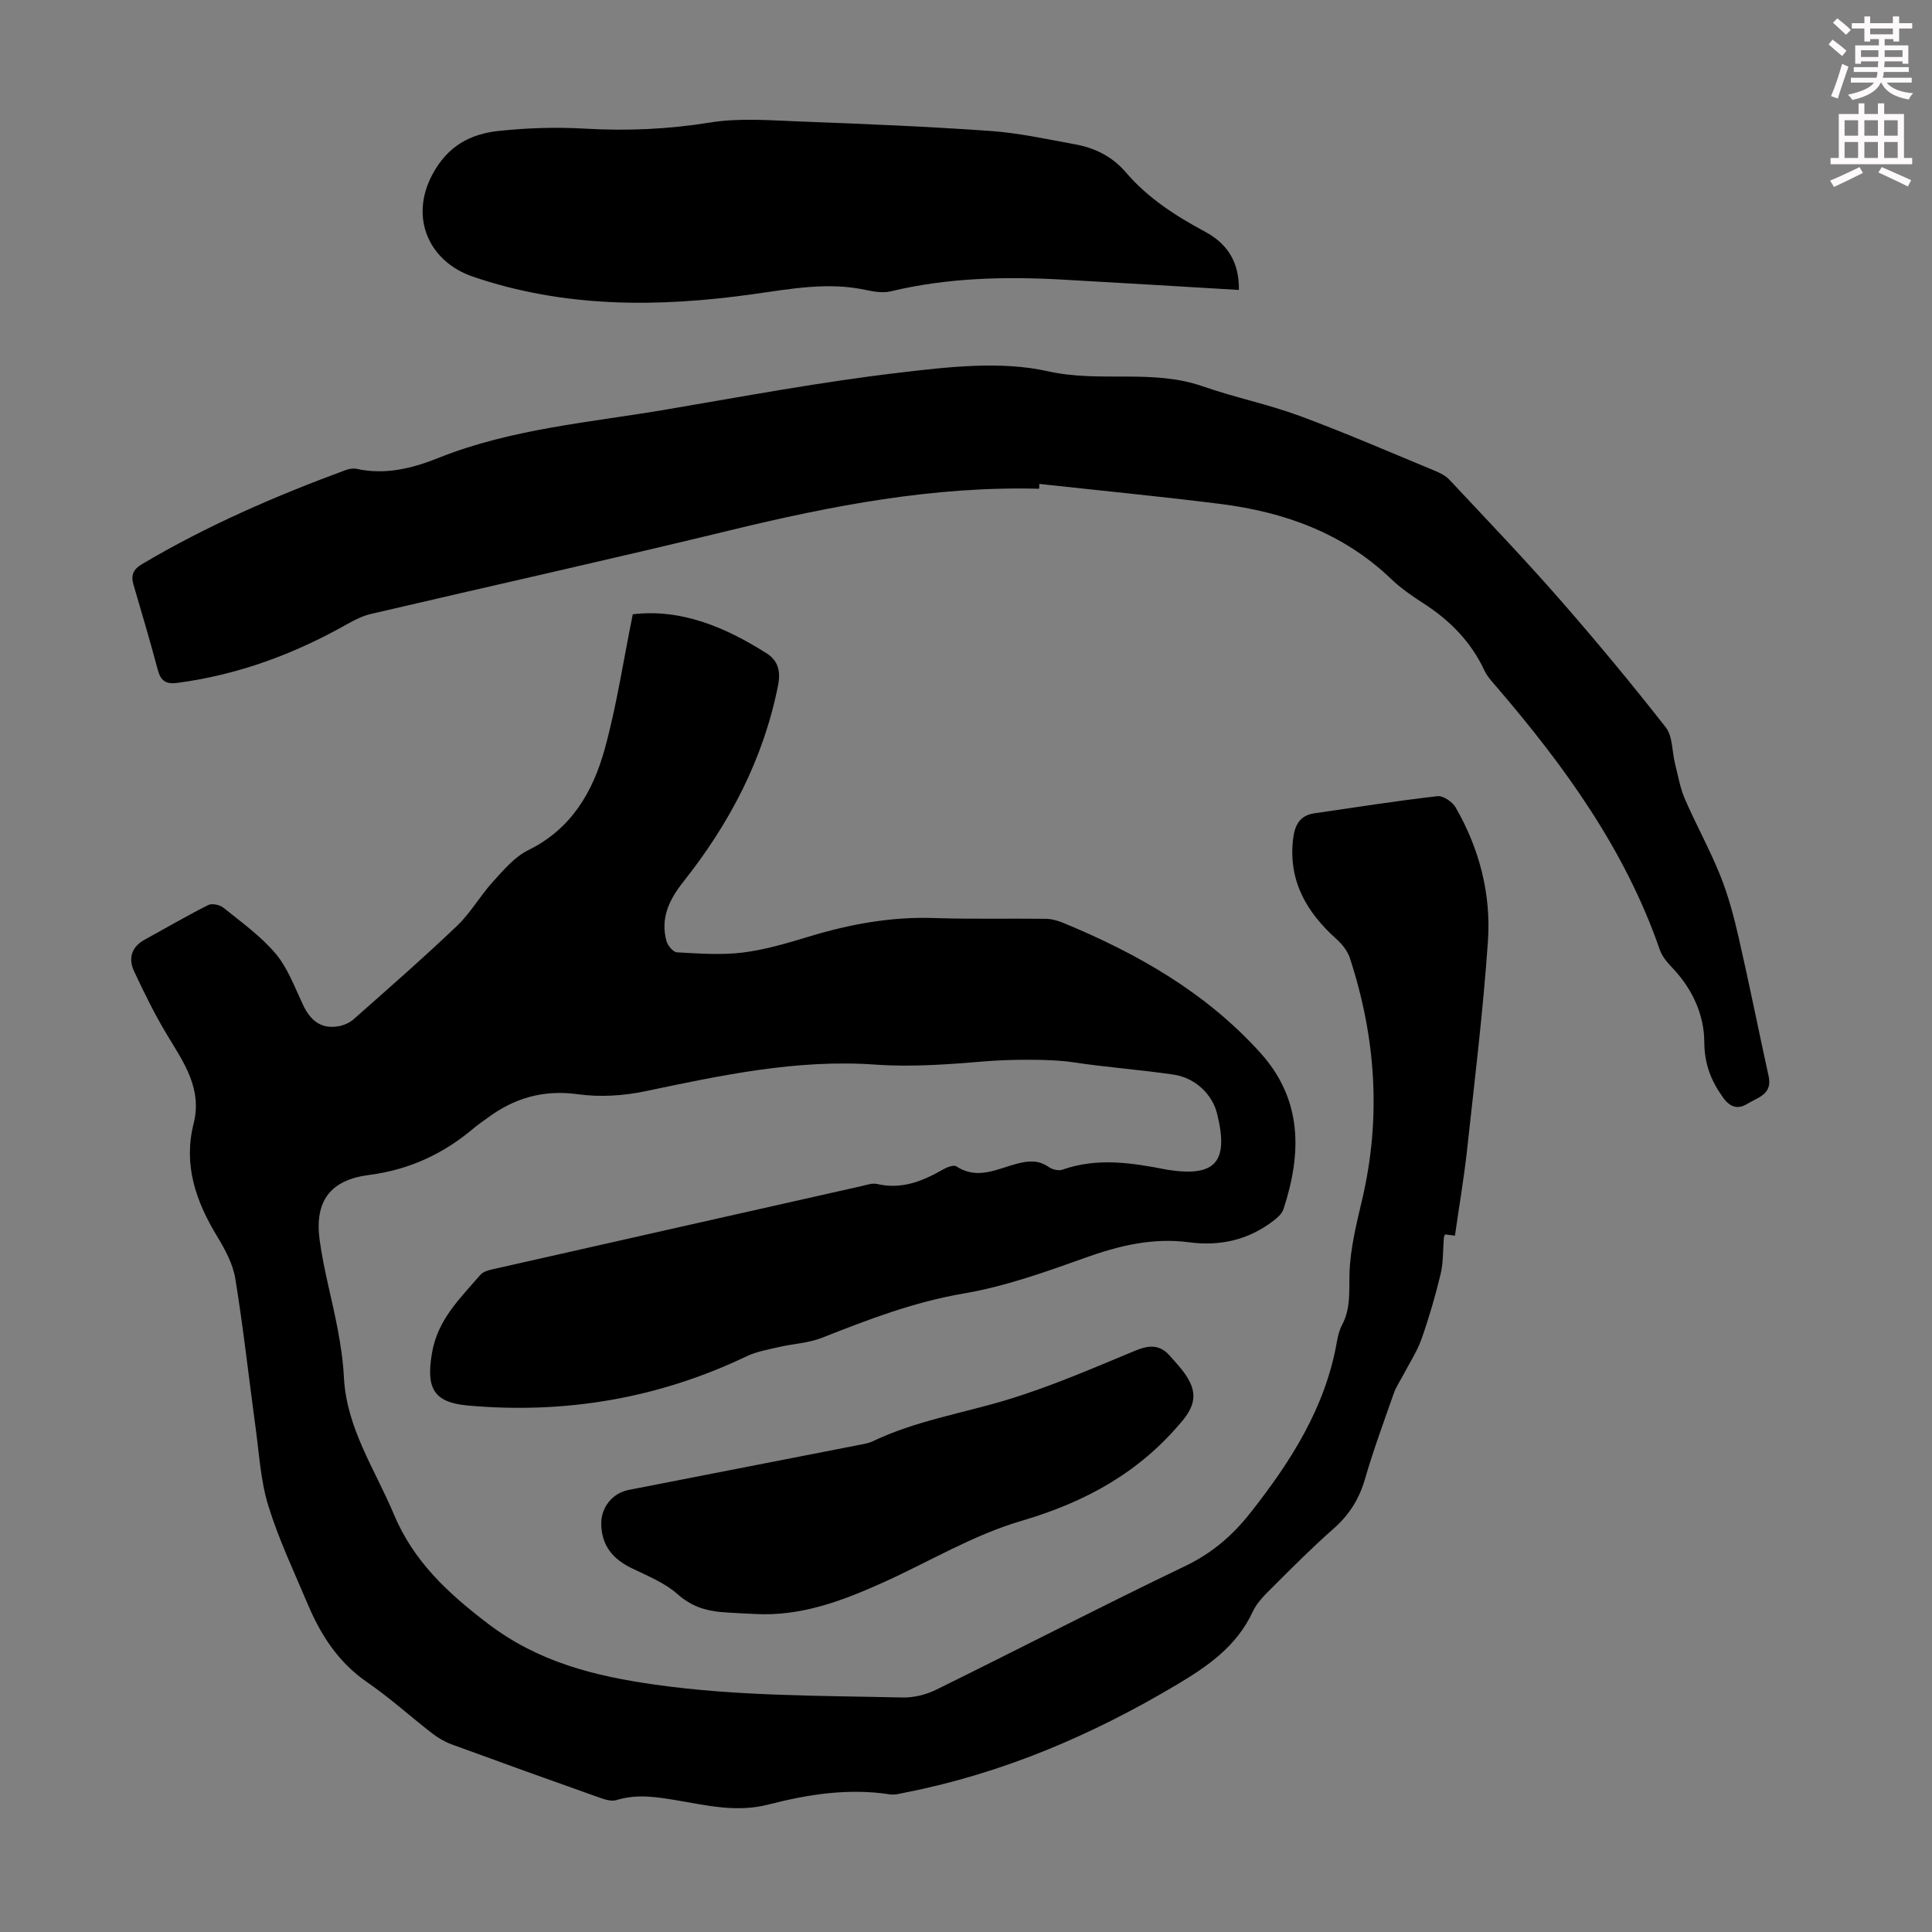
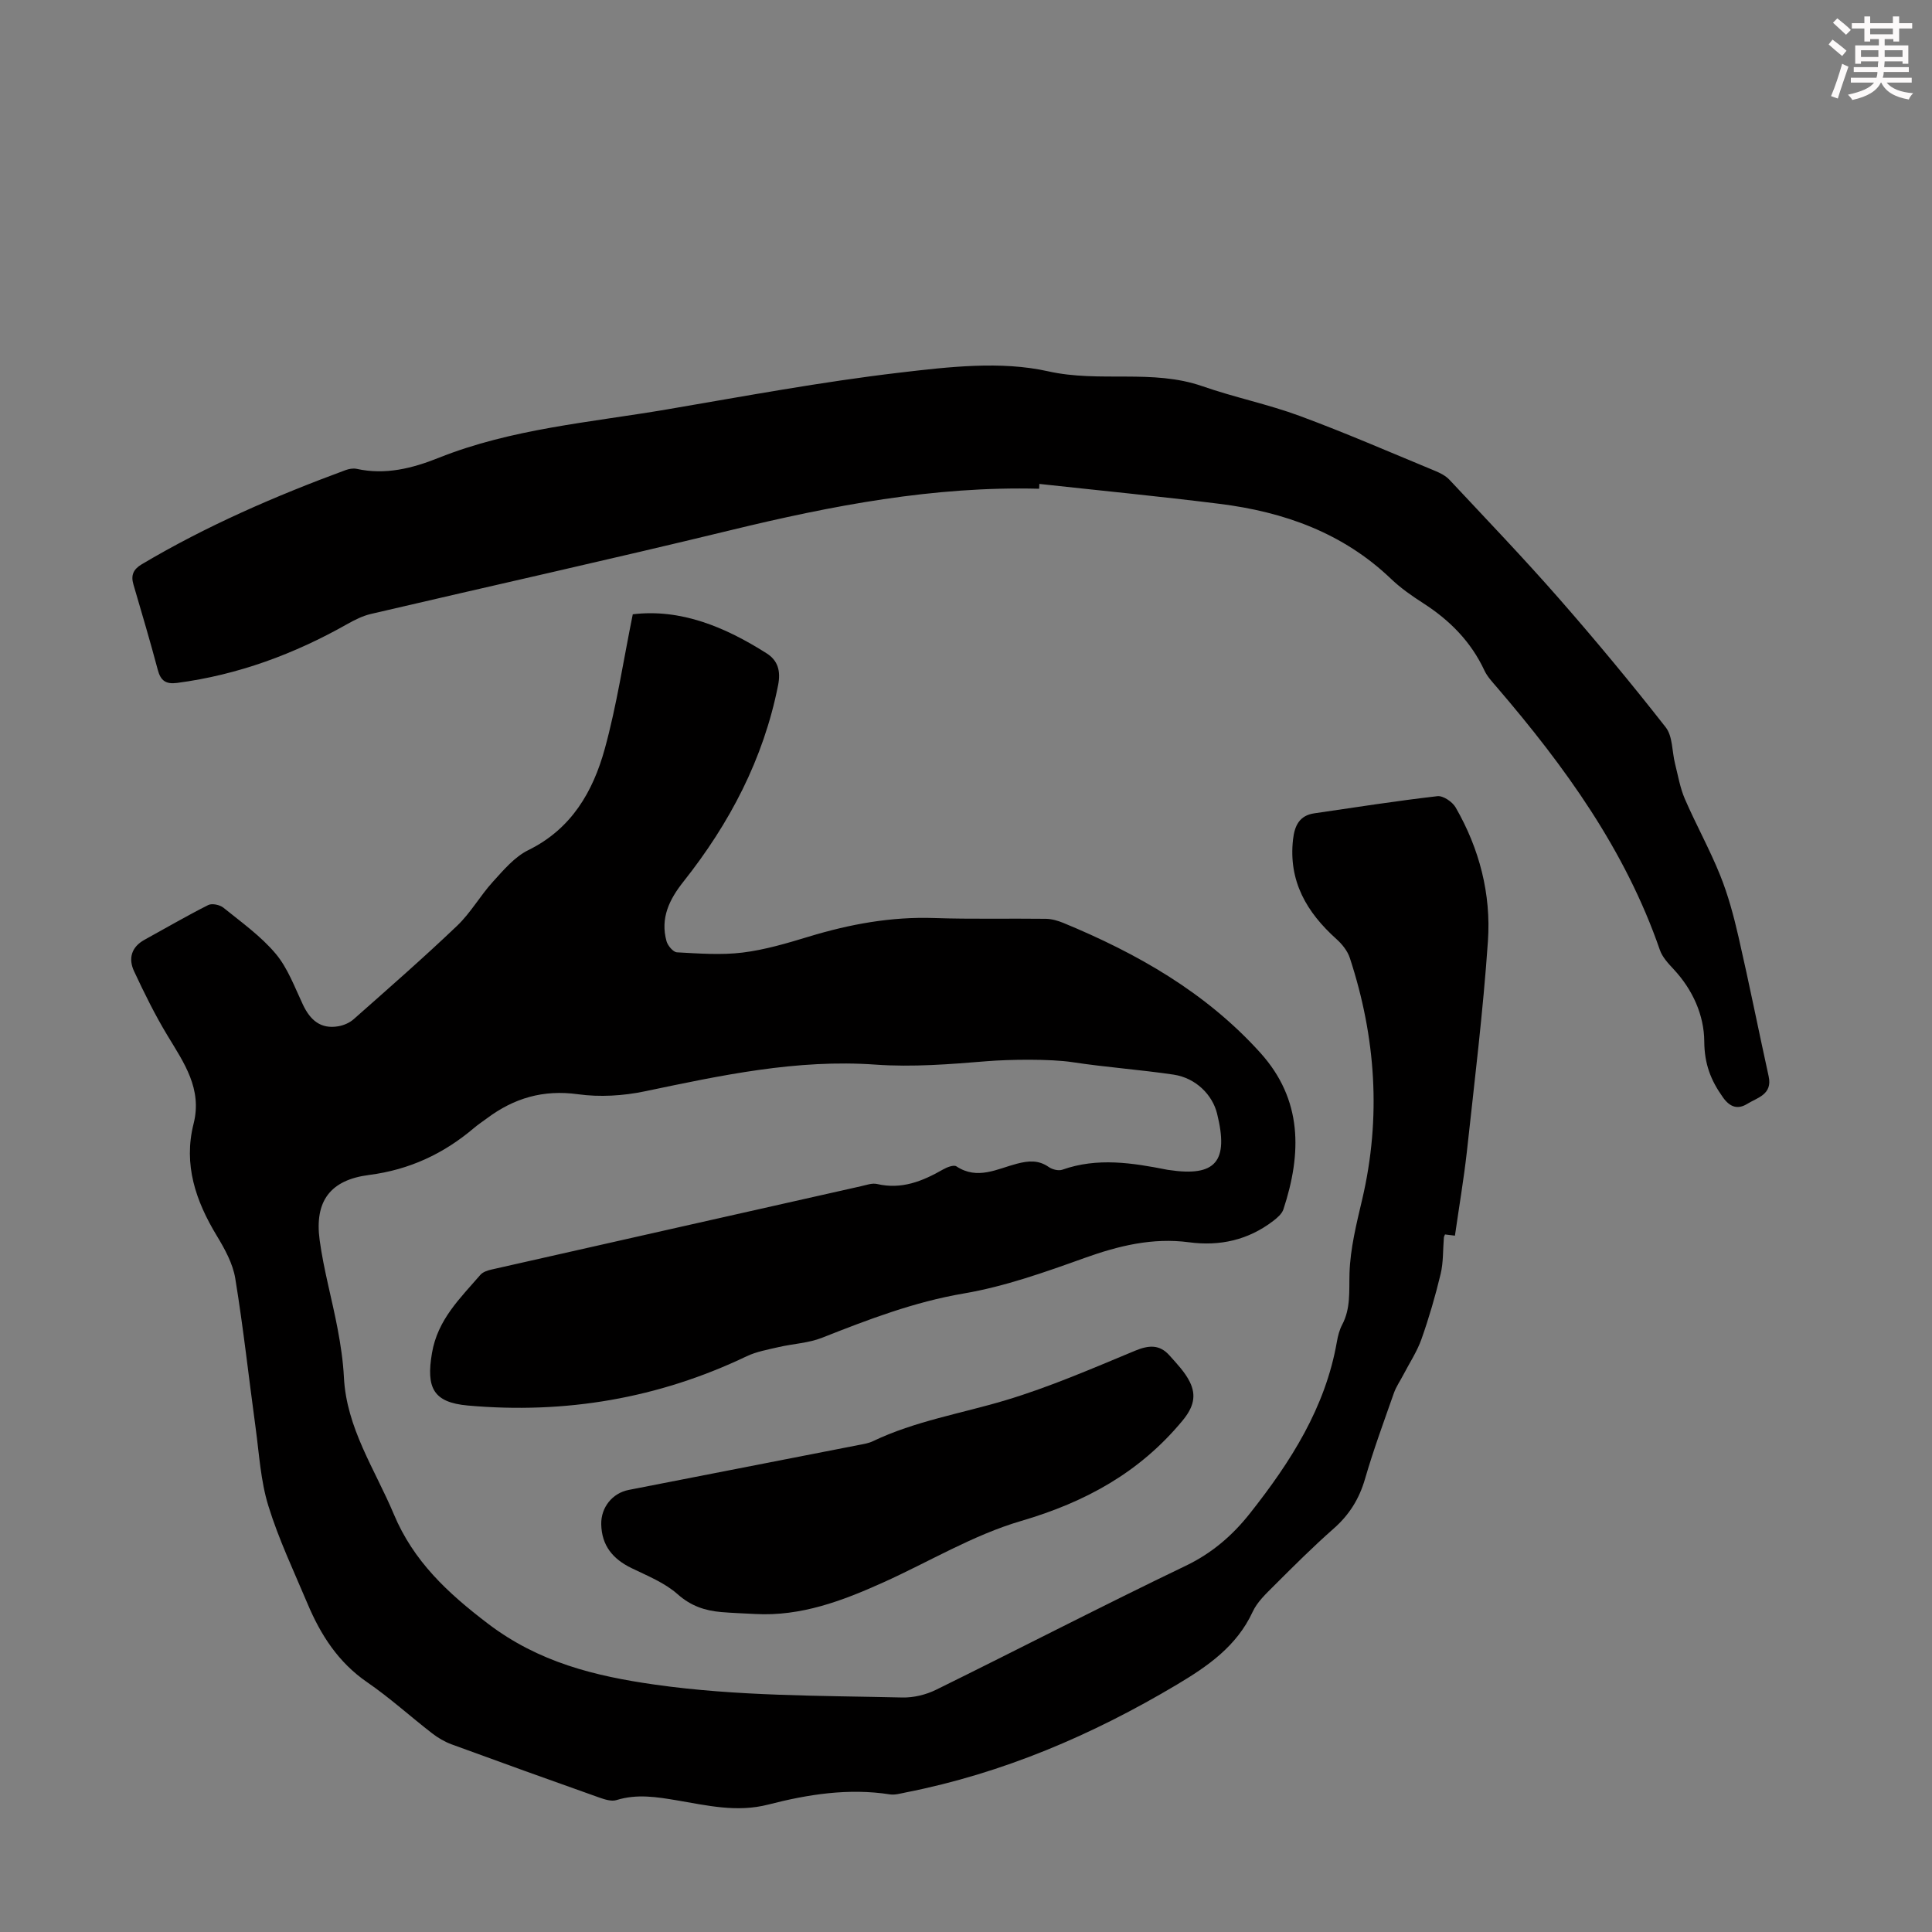
<svg xmlns="http://www.w3.org/2000/svg" enable-background="new 0 0 400 400" viewBox="0 0 400 400">
  <rect x="0" y="0" width="400" height="400" fill="#808080" stroke="none" />
  <path d="m378.6 9.2.8-1c.9.7 1.9 1.4 2.9 2.3l-.9 1.1c-1.1-.9-2-1.7-2.8-2.4zm.5 10.7c.9-2.1 1.6-4.3 2.3-6.7.4.2.8.4 1.3.6-.7 2.1-1.5 4.3-2.2 6.6zm.4-15.2.9-.9c1 .8 2 1.6 2.8 2.4l-1 1c-1-.9-1.9-1.8-2.7-2.5zm12.5-1.3h1.2v1.4h2.7v1.1h-2.7v2.7h-1.2v-.5h-1.8v1.3h4.9v3.8h-1.2v-.5h-3.7c0 .4-.1.9-.1 1.2h5.1v1h-5.2c0 .5-.1.9-.2 1.2h6v1h-5.2c1.1 1.3 2.9 2 5.5 2.2-.4.4-.7.8-.9 1.3-2.9-.5-4.8-1.6-5.7-3.5h-.1c-.8 1.7-2.7 2.9-5.9 3.6-.2-.4-.6-.8-.9-1.1 2.8-.6 4.6-1.4 5.4-2.5h-4.8v-1h5.3c.1-.3.2-.7.2-1.2h-4.9v-1h5c0-.4 0-.8.1-1.2h-3.6v.5h-1.2v-3.8h4.9v-1.3h-1.8v.5h-1.2v-2.7h-2.6v-1.1h2.6v-1.4h1.2v1.4h4.7v-1.4zm-6.7 8.4h3.6c0-.4 0-.9 0-1.4h-3.6zm1.9-4.7h4.7v-1.2h-4.7zm6.7 3.3h-3.7v1.4h3.7z" fill="#fcfafa" />
-   <path d="m384.7 21.4h1.3v2.2h2.8v-2.2h1.3v2.2h4.1v9.1h1.7v1.3h-16.9v-1.3h1.7v-9.1h4.1v-2.2zm.3 13.2.7 1.2c-1.8.9-3.8 1.9-6 2.9-.2-.4-.5-.8-.8-1.3 2.4-1 4.4-2 6.1-2.8zm-3.1-6.5h2.8v-3.2h-2.8zm0 4.6h2.8v-3.3h-2.8zm4.1-4.6h2.8v-3.2h-2.8zm0 4.6h2.8v-3.3h-2.8zm3.6 1.9c2.1.9 4.1 1.8 6.1 2.7l-.7 1.3c-2.2-1.1-4.2-2-6.1-2.9zm3.3-9.7h-2.8v3.2h2.8zm-2.8 7.8h2.8v-3.3h-2.8z" fill="#fcfafa" />
  <g fill="#010000">
    <path d="m301.23 255.83c-.78-.09-1.42-.17-2.06-.25-.09.23-.21.43-.23.64-.21 2.52-.09 5.11-.67 7.53-1.09 4.56-2.41 9.08-3.97 13.5-.91 2.57-2.46 4.91-3.73 7.35-.66 1.28-1.51 2.48-1.98 3.82-2.07 5.9-4.24 11.78-5.98 17.78-1.2 4.13-3.25 7.42-6.47 10.26-4.28 3.77-8.33 7.81-12.36 11.84-1.65 1.65-3.49 3.36-4.43 5.41-3.3 7.13-9.29 11.26-15.7 15.08-17.51 10.43-36.01 18.35-56.09 22.31-1.09.21-2.25.57-3.3.41-8.58-1.34-16.99-.01-25.21 2.11-6.5 1.67-12.64.18-18.86-.87-4.21-.71-8.32-1.38-12.56-.06-1.03.32-2.42-.13-3.54-.52-10.21-3.62-20.41-7.29-30.59-11.02-1.43-.53-2.82-1.34-4.03-2.28-4.51-3.49-8.76-7.36-13.45-10.58-6-4.12-9.65-9.84-12.37-16.31-2.82-6.69-5.96-13.3-8.09-20.21-1.6-5.17-1.9-10.75-2.64-16.17-1.41-10.3-2.53-20.65-4.21-30.91-.5-3.08-2.17-6.1-3.82-8.83-4.37-7.21-6.95-14.73-4.81-23.2 1.83-7.24-1.99-12.61-5.41-18.27-2.58-4.27-4.8-8.78-6.91-13.3-1.22-2.61-.59-5 2.16-6.52 4.39-2.41 8.72-4.94 13.19-7.19.79-.4 2.41-.05 3.16.56 3.74 3.02 7.75 5.88 10.81 9.52 2.51 2.99 3.93 6.94 5.64 10.55 1.5 3.17 3.65 5.1 7.32 4.47 1.12-.19 2.35-.72 3.19-1.47 7.21-6.38 14.46-12.71 21.42-19.35 2.8-2.67 4.76-6.2 7.38-9.08 2.21-2.43 4.5-5.17 7.35-6.57 8.95-4.39 13.4-12.13 15.84-21 2.47-8.99 3.85-18.29 5.79-27.83 9.94-1.19 19.08 2.61 27.7 8.08 2.32 1.47 2.98 3.61 2.38 6.64-3.03 15.26-10.02 28.56-19.58 40.62-2.94 3.7-4.83 7.57-3.52 12.33.26.94 1.38 2.27 2.17 2.32 4.52.24 9.12.6 13.59.05 4.62-.57 9.19-1.93 13.67-3.29 8.51-2.59 17.09-4.17 26.04-3.86 7.69.26 15.39.06 23.09.16 1.2.02 2.45.38 3.58.84 15.33 6.33 29.52 14.4 40.79 26.88 8.78 9.72 8.61 20.83 4.8 32.42-.31.95-1.29 1.78-2.14 2.43-5.16 3.94-11.01 5.25-17.4 4.4-7.52-1-14.55.71-21.63 3.25-8.18 2.93-16.5 5.9-25.01 7.35-10.28 1.75-19.76 5.38-29.32 9.16-2.82 1.12-6.01 1.24-9.01 1.94-2.24.52-4.58.93-6.62 1.9-18.31 8.75-37.59 11.99-57.72 10.2-7.2-.64-8.65-3.69-7.44-10.83 1.17-6.97 5.83-11.36 10.02-16.22.52-.6 1.5-.93 2.33-1.11 25.5-5.77 51-11.51 76.5-17.25 1.08-.24 2.28-.69 3.29-.46 5.08 1.19 9.41-.56 13.67-3 .81-.47 2.22-1.01 2.77-.65 4.36 2.88 8.44.52 12.51-.54 2.42-.63 4.49-.81 6.63.69.72.5 2 .82 2.78.55 7.26-2.57 14.49-1.43 21.72 0 .11.02.22.03.33.05 9.76 1.47 12.46-1.77 10-11.68-.96-3.88-4.39-7.37-9-8.06-6.96-1.03-14-1.52-20.95-2.58-4.59-.7-13.15-.57-17.68-.2-7.65.63-15.41 1.25-23.04.71-16.34-1.17-32 2.22-47.77 5.52-4.49.94-9.36 1.24-13.89.61-7.18-.99-13.24.8-18.85 5-.9.67-1.84 1.28-2.69 2.01-6.29 5.33-13.37 8.63-21.68 9.7-8.07 1.03-11.34 5.43-10.25 13.49.84 6.18 2.56 12.23 3.72 18.37.62 3.29 1.13 6.64 1.3 9.98.52 10.57 6.43 19.1 10.34 28.41 4.08 9.73 11.12 16.28 19.43 22.61 10.53 8.03 22.15 10.9 34.67 12.67 17.01 2.41 34.11 2.26 51.2 2.66 2.33.05 4.9-.58 7-1.62 17.25-8.49 34.32-17.33 51.65-25.65 5.46-2.62 9.69-6.29 13.32-10.88 8.39-10.62 15.6-21.85 17.98-35.52.21-1.2.53-2.45 1.09-3.51 1.8-3.41 1.41-6.97 1.52-10.66.16-5.14 1.45-10.28 2.64-15.34 3.95-16.91 2.81-33.53-2.57-49.93-.48-1.47-1.61-2.88-2.79-3.93-6.15-5.53-9.95-11.99-8.97-20.62.32-2.81 1.3-4.95 4.4-5.4 8.49-1.24 16.97-2.57 25.49-3.55 1.18-.14 3.11 1.17 3.78 2.34 4.92 8.54 7.35 17.92 6.68 27.66-1 14.59-2.79 29.13-4.37 43.68-.65 5.75-1.63 11.49-2.46 17.31z" />
    <path d="m215.14 101.19c-21.79-.57-42.92 3.49-63.95 8.6-24.75 6.01-49.63 11.53-74.43 17.33-1.69.4-3.33 1.22-4.85 2.08-11 6.22-22.64 10.53-35.23 12.19-2.38.31-3.42-.47-4.02-2.73-1.57-5.92-3.32-11.79-5.04-17.67-.55-1.88-.03-3.11 1.71-4.15 13.4-7.96 27.63-14.13 42.22-19.51.71-.26 1.58-.41 2.29-.26 5.95 1.31 11.53-.1 16.98-2.28 15.13-6.04 31.28-7.31 47.11-10 16.09-2.74 32.15-5.74 48.34-7.64 10.16-1.2 20.96-2.46 30.71-.28 10.73 2.41 21.6-.52 31.99 3.1 6.62 2.31 13.57 3.72 20.14 6.15 9.42 3.48 18.65 7.5 27.94 11.34 1.1.45 2.27 1.04 3.06 1.89 7.63 8.16 15.37 16.23 22.73 24.64 7.58 8.66 14.94 17.53 22.03 26.59 1.46 1.87 1.29 5 1.93 7.54.62 2.45 1.04 5.01 2.04 7.31 2.31 5.33 5.15 10.43 7.31 15.81 1.65 4.1 2.81 8.45 3.8 12.77 2.2 9.58 4.12 19.23 6.23 28.83.83 3.76-2.32 4.4-4.41 5.69-1.9 1.18-3.54.8-5.05-1.33-2.52-3.53-3.84-6.92-3.87-11.57-.03-5.43-2.39-10.74-6.36-14.98-1.11-1.19-2.33-2.5-2.84-3.99-7.14-20.67-19.67-37.97-33.72-54.35-.94-1.1-1.99-2.2-2.59-3.48-2.78-5.97-7.17-10.4-12.64-13.92-2.35-1.51-4.68-3.13-6.69-5.05-9.96-9.54-22.2-13.89-35.54-15.55-12.4-1.55-24.85-2.76-37.28-4.12-.01.34-.03.67-.05 1z" />
-     <path d="m256.5 60.03c-12.42-.73-24.57-1.48-36.72-2.15-11.87-.66-23.68-.36-35.33 2.43-1.65.4-3.57.07-5.29-.3-7.85-1.67-15.53-.18-23.28.9-19.57 2.74-39 2.86-58.02-3.65-8.91-3.05-13.19-12.06-8.33-21.15 3.17-5.92 7.86-8.39 13.79-9.01 5.86-.62 11.84-.81 17.72-.47 8.75.51 17.33.14 26.02-1.27 6.1-.99 12.5-.43 18.75-.2 13.07.49 26.14 1.03 39.19 1.95 5.88.41 11.71 1.7 17.53 2.76 4.14.75 7.75 2.51 10.6 5.85 4.49 5.25 10.23 8.96 16.27 12.2 4.65 2.48 7.18 6.24 7.1 12.11z" />
    <path d="m156.35 334.16c-2.34-.13-4.69-.2-7.03-.4-3.37-.29-6.28-1.26-9.02-3.69-2.68-2.38-6.25-3.81-9.55-5.41-3.87-1.88-6.18-4.66-6.27-9.08-.07-3.49 2.3-6.45 5.7-7.11 15.89-3.1 31.78-6.2 47.67-9.31.98-.19 2.01-.35 2.89-.78 8.74-4.18 18.27-5.72 27.44-8.47 9.14-2.74 17.97-6.58 26.81-10.25 2.84-1.18 5.08-1.34 7.13.96 1.53 1.72 3.21 3.45 4.21 5.48 1.42 2.87.78 5.28-1.54 8.07-8.88 10.71-20.08 16.83-33.38 20.73-9.94 2.91-19.1 8.48-28.64 12.77-8.38 3.77-16.94 7.01-26.42 6.49z" />
  </g>
</svg>